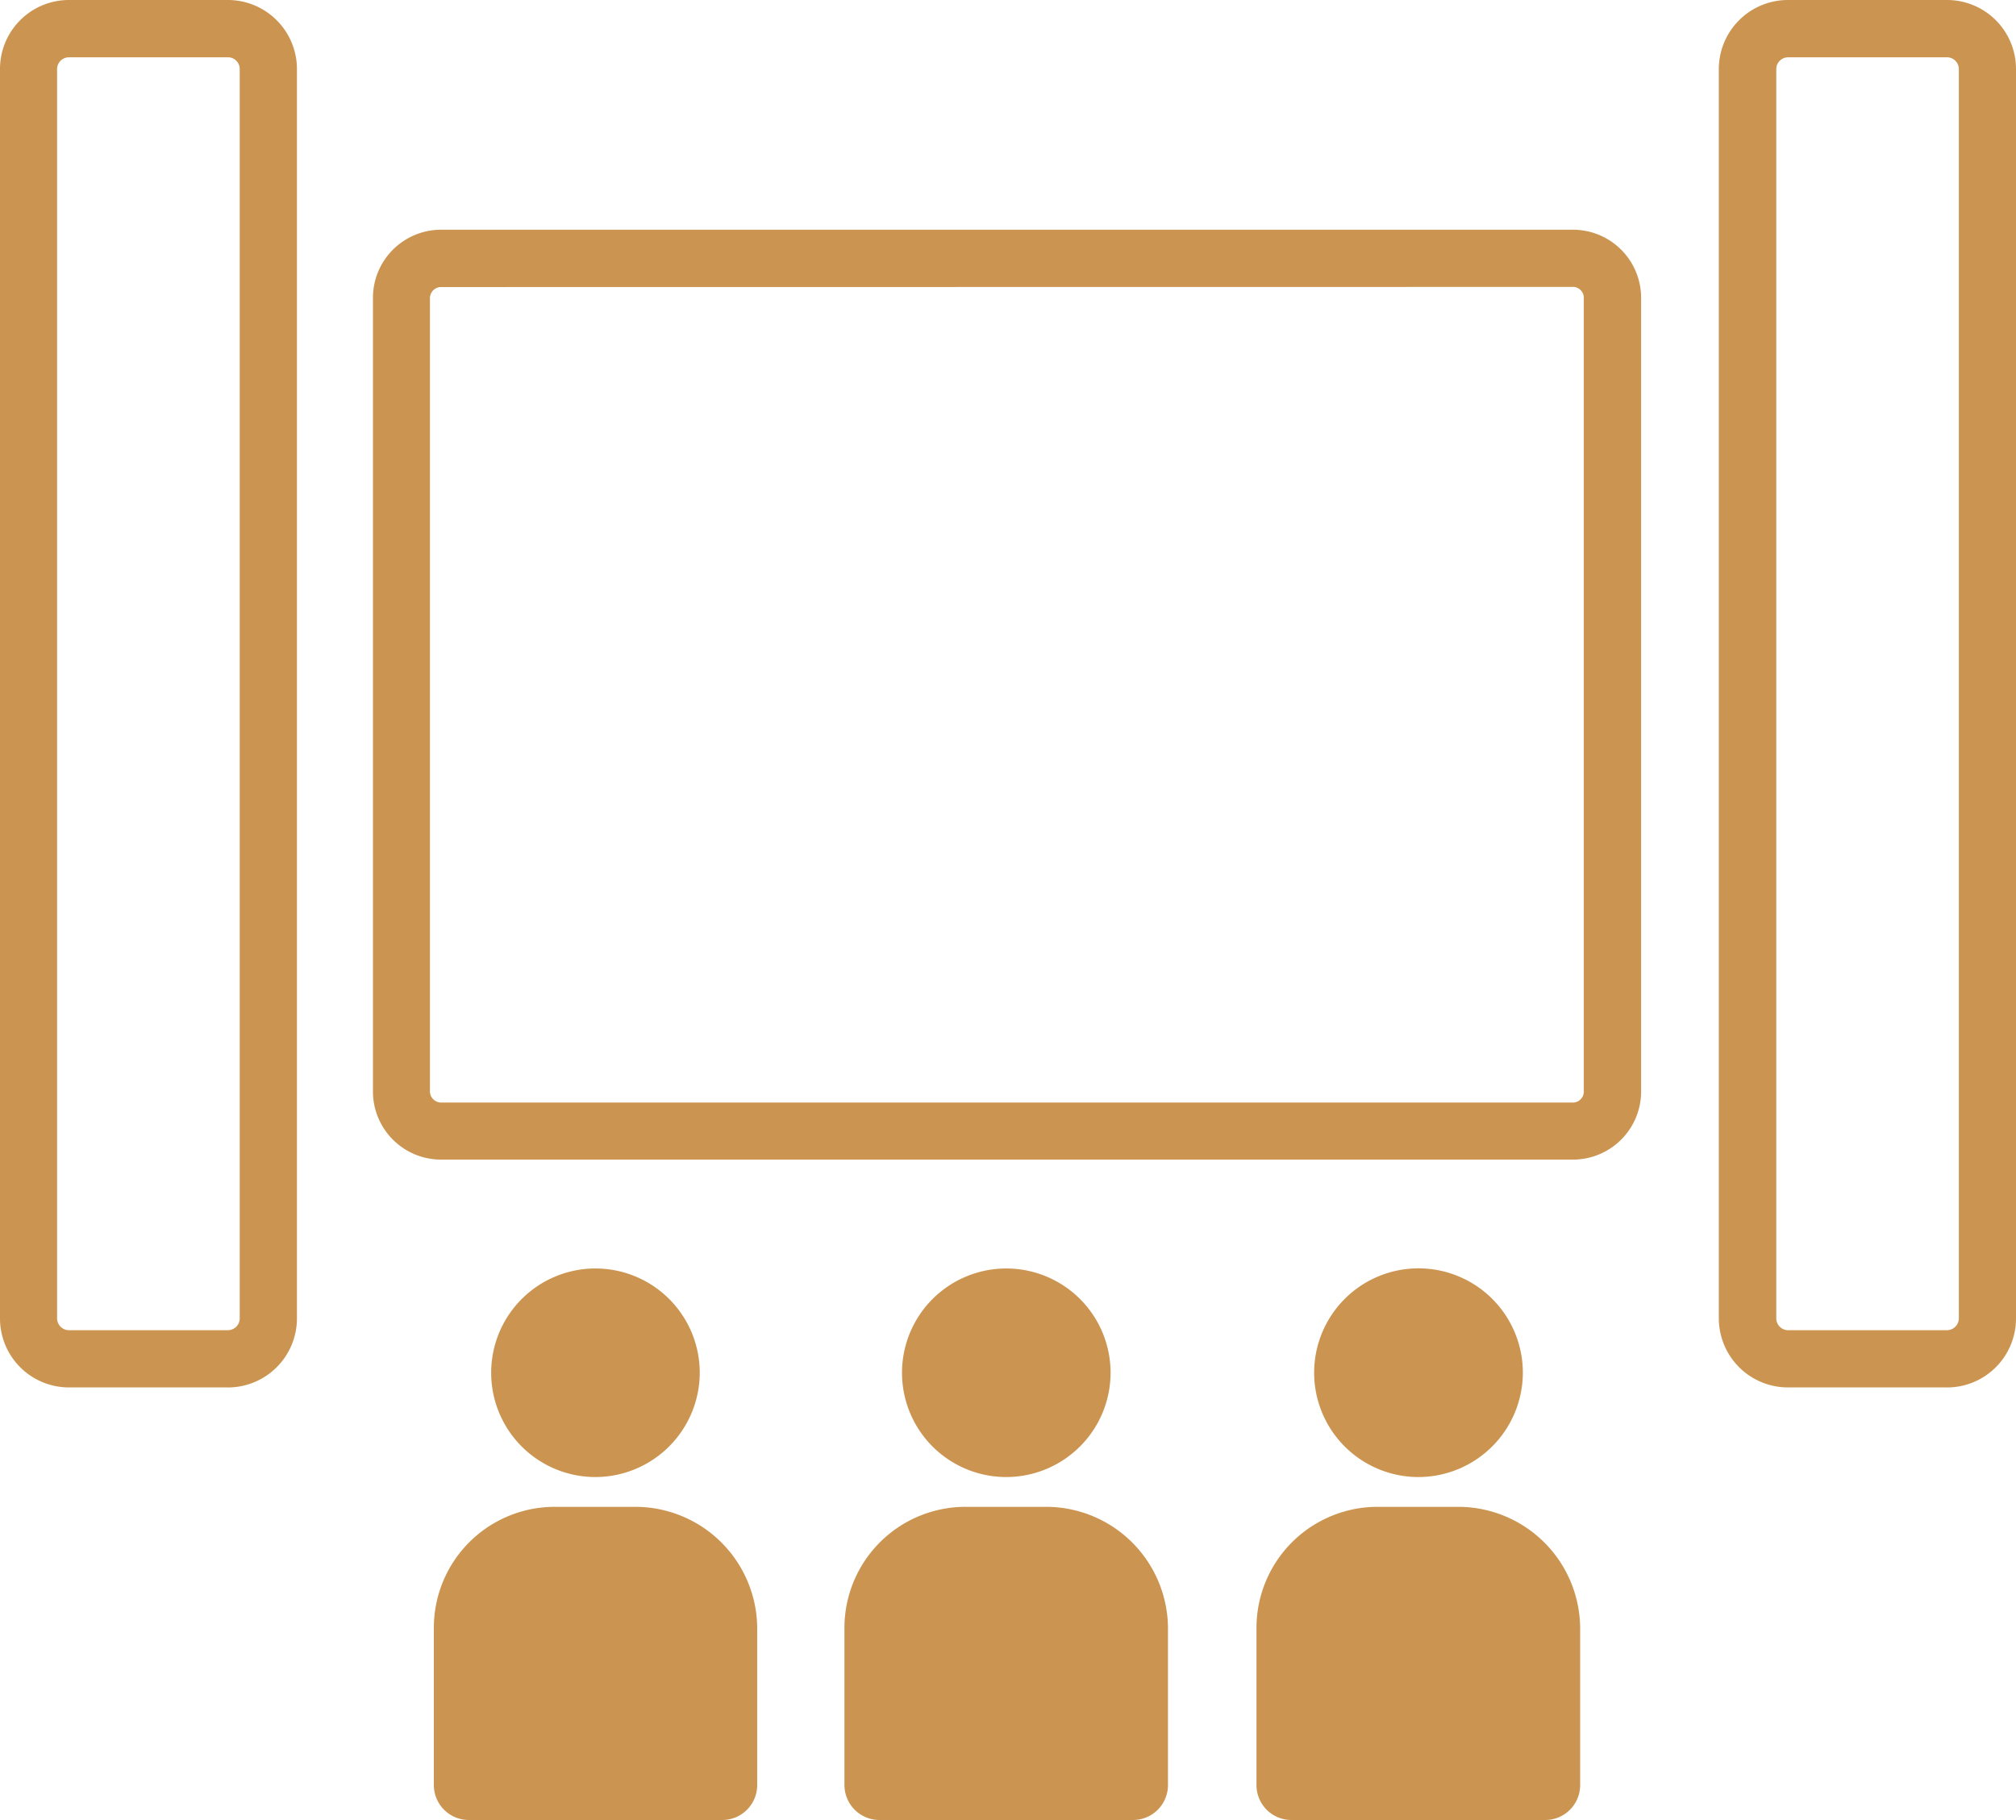
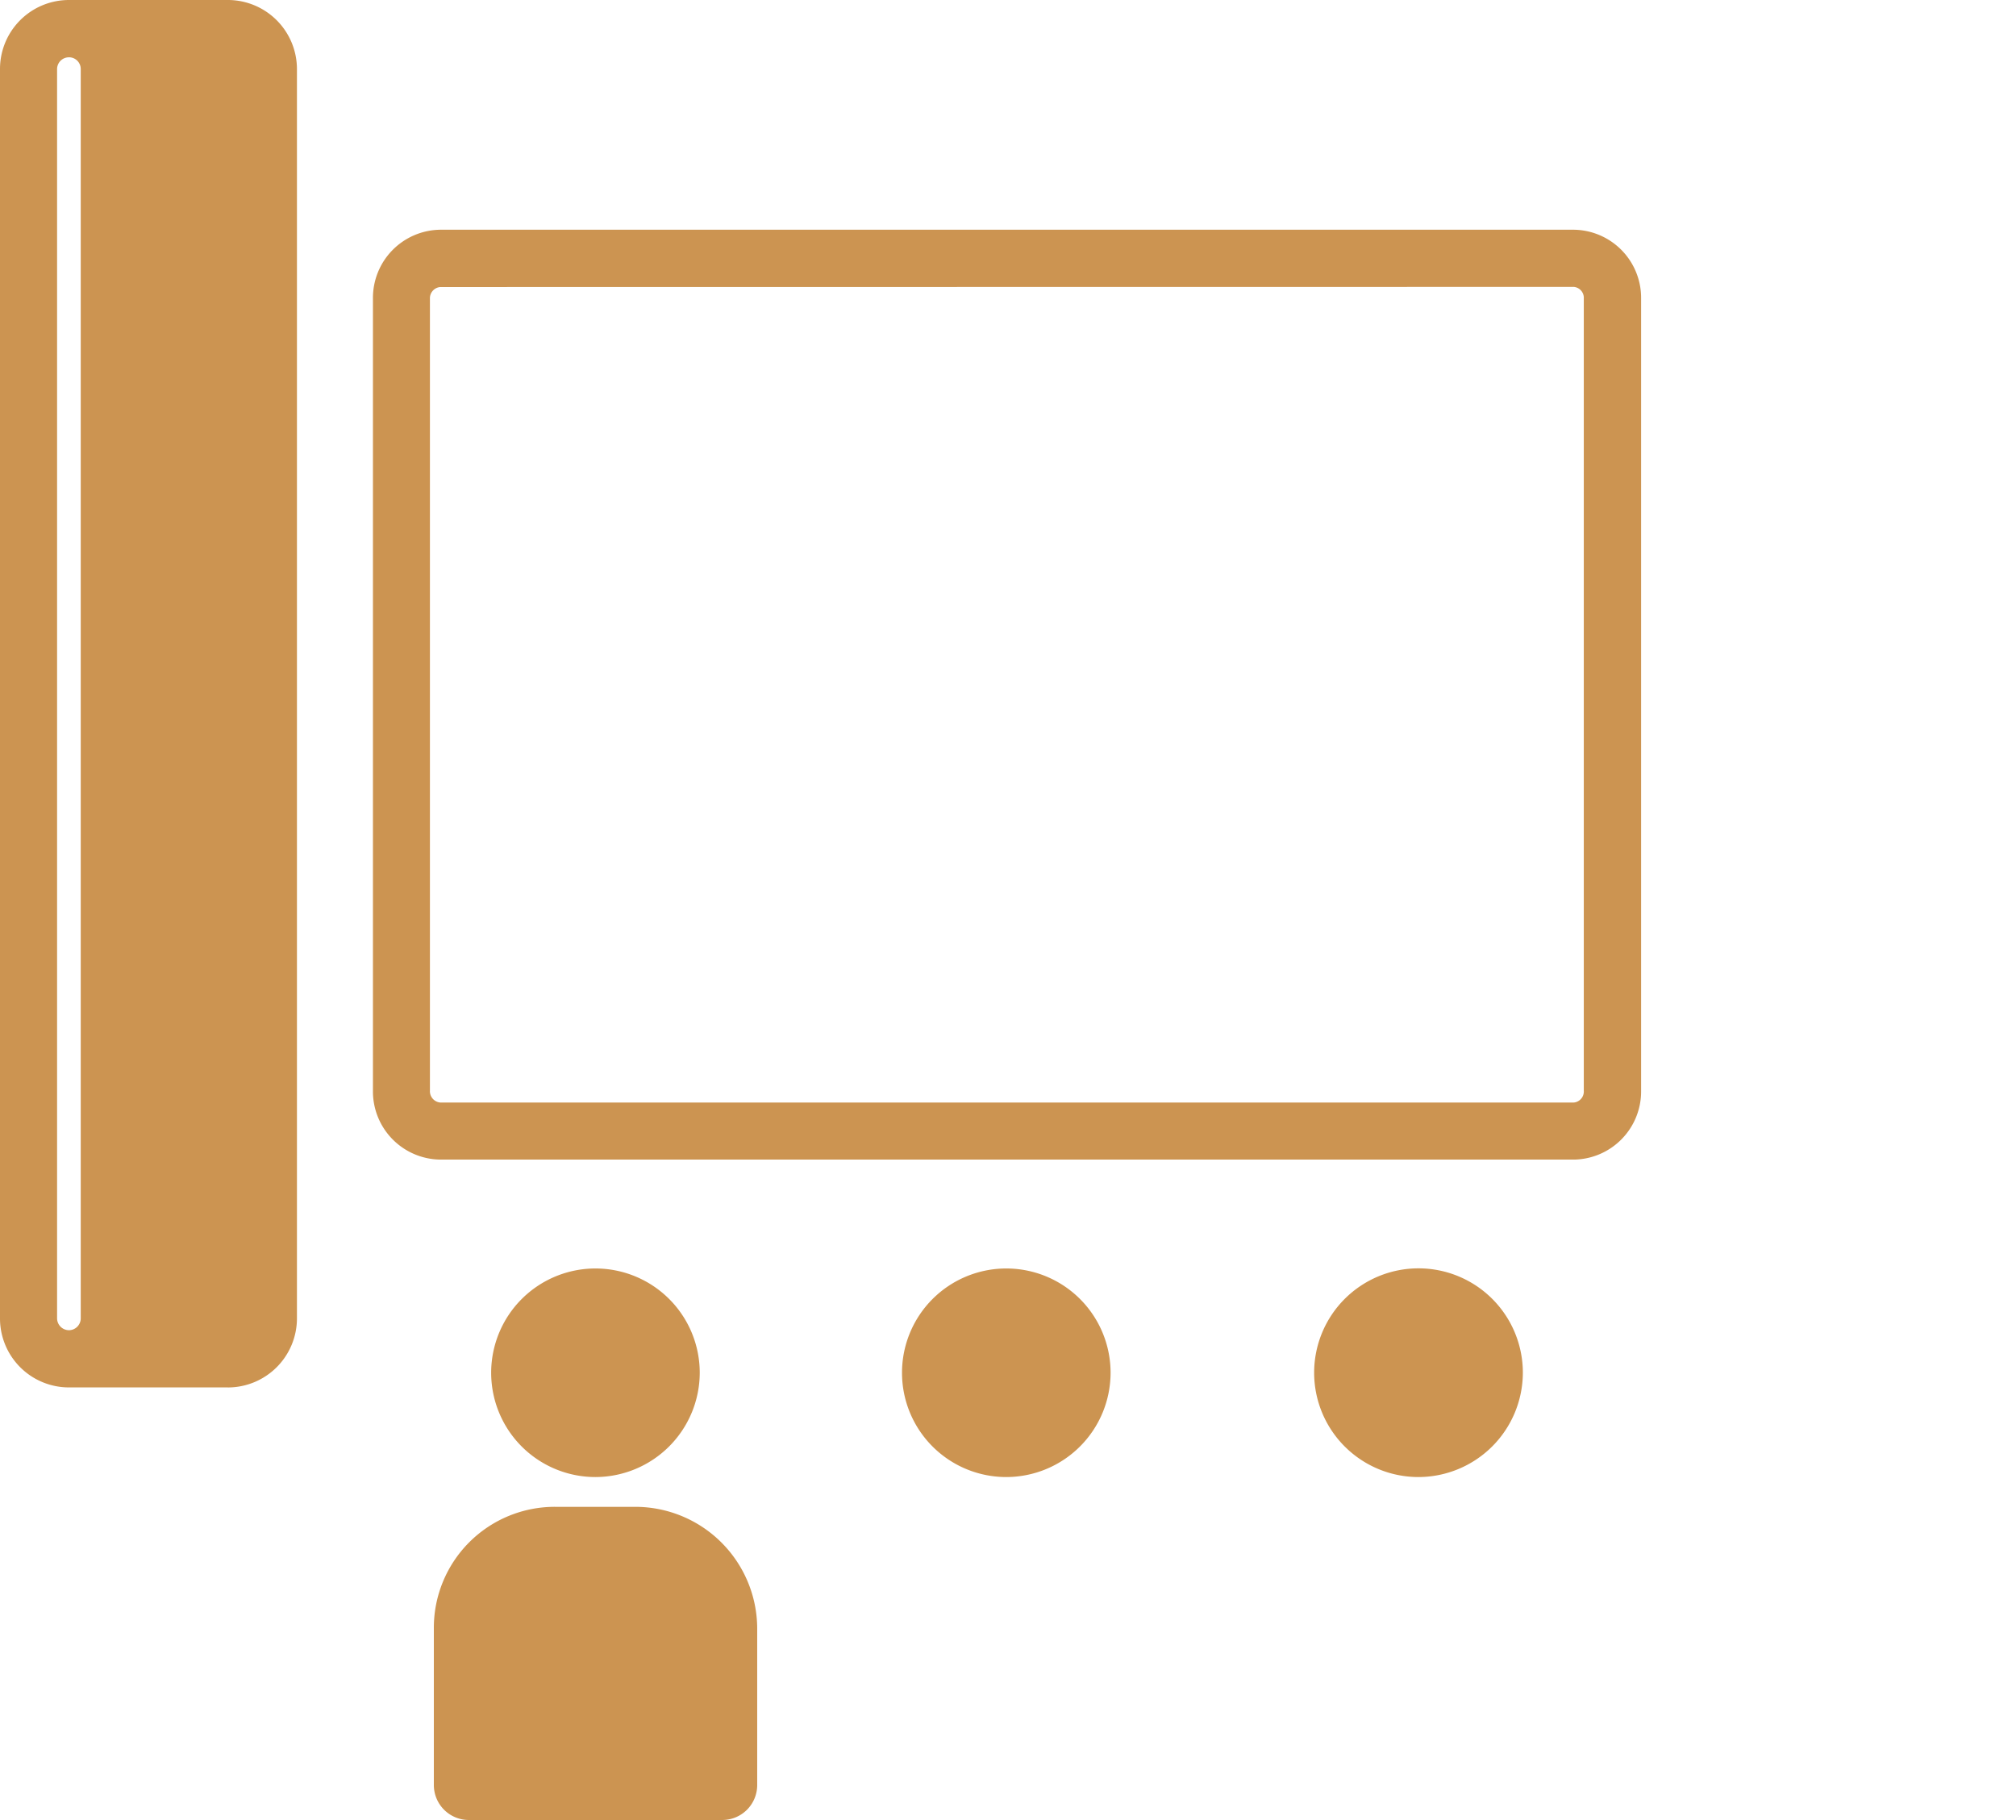
<svg xmlns="http://www.w3.org/2000/svg" id="Group_230" data-name="Group 230" width="59.154" height="53.404" viewBox="0 0 59.154 53.404">
  <defs>
    <clipPath id="clip-path">
      <rect id="Rectangle_157" data-name="Rectangle 157" width="59.154" height="53.404" fill="none" />
    </clipPath>
  </defs>
  <g id="Group_229" data-name="Group 229" transform="translate(0 0)" clip-path="url(#clip-path)">
    <path id="Path_32" data-name="Path 32" d="M12.7,20.058a3.06,3.06,0,1,0-3.059,3.059A3.067,3.067,0,0,0,12.7,20.058" transform="translate(7.832 20.224)" fill="#cc9451" />
    <path id="Path_33" data-name="Path 33" d="M11.728,20.191H9.387A3.549,3.549,0,0,0,5.813,23.76v4.6a1.026,1.026,0,0,0,1.02,1.02h7.45a1.025,1.025,0,0,0,1.018-1.02v-4.6a3.579,3.579,0,0,0-3.574-3.569" transform="translate(6.917 24.024)" fill="#cc9451" />
    <path id="Path_34" data-name="Path 34" d="M18.207,20.058a3.06,3.06,0,1,0-3.059,3.059,3.064,3.064,0,0,0,3.059-3.059" transform="translate(14.38 20.224)" fill="#cc9451" />
-     <path id="Path_35" data-name="Path 35" d="M17.241,20.191H14.893a3.554,3.554,0,0,0-3.578,3.569v4.6a1.027,1.027,0,0,0,1.025,1.02h7.45a1.025,1.025,0,0,0,1.018-1.02v-4.6a3.578,3.578,0,0,0-3.567-3.569" transform="translate(13.463 24.024)" fill="#cc9451" />
    <path id="Path_36" data-name="Path 36" d="M23.733,20.058a3.062,3.062,0,1,0-3.064,3.059,3.069,3.069,0,0,0,3.064-3.059" transform="translate(20.951 20.224)" fill="#cc9451" />
-     <path id="Path_37" data-name="Path 37" d="M22.764,20.191H20.41a3.554,3.554,0,0,0-3.574,3.569v4.6a1.024,1.024,0,0,0,1.02,1.02h7.45a1.024,1.024,0,0,0,1.027-1.02v-4.6a3.58,3.58,0,0,0-3.569-3.569" transform="translate(20.032 24.024)" fill="#cc9451" />
    <path id="Path_38" data-name="Path 38" d="M40.24,30.363H6.972A2,2,0,0,1,5,28.342V5.1A2,2,0,0,1,6.972,3.078H40.24A2,2,0,0,1,42.211,5.1V28.342a2,2,0,0,1-1.971,2.021M6.972,4.76a.331.331,0,0,0-.3.344V28.342a.333.333,0,0,0,.3.346H40.24a.324.324,0,0,0,.289-.346V5.1a.322.322,0,0,0-.289-.344Z" transform="translate(5.943 3.663)" fill="#cc9451" />
-     <path id="Path_39" data-name="Path 39" d="M6.688,40.711H2.023A2.023,2.023,0,0,1,0,38.686V2.023A2.023,2.023,0,0,1,2.023,0H6.688A2.028,2.028,0,0,1,8.713,2.023V38.686a2.028,2.028,0,0,1-2.026,2.026M2.023,1.682a.346.346,0,0,0-.348.342V38.686a.35.35,0,0,0,.348.346H6.688a.348.348,0,0,0,.346-.346V2.023a.344.344,0,0,0-.346-.342Z" transform="translate(0 0)" fill="#cc9451" />
-     <path id="Path_40" data-name="Path 40" d="M29.73,40.711H25.054a2.029,2.029,0,0,1-2.023-2.026V2.023A2.029,2.029,0,0,1,25.054,0H29.73a2.024,2.024,0,0,1,2.021,2.023V38.686a2.024,2.024,0,0,1-2.021,2.026M25.054,1.682a.346.346,0,0,0-.337.342V38.686a.349.349,0,0,0,.337.346H29.73a.352.352,0,0,0,.344-.346V2.023a.348.348,0,0,0-.344-.342Z" transform="translate(27.403 0)" fill="#cc9451" />
+     <path id="Path_39" data-name="Path 39" d="M6.688,40.711H2.023A2.023,2.023,0,0,1,0,38.686V2.023A2.023,2.023,0,0,1,2.023,0H6.688A2.028,2.028,0,0,1,8.713,2.023V38.686a2.028,2.028,0,0,1-2.026,2.026M2.023,1.682a.346.346,0,0,0-.348.342V38.686a.35.35,0,0,0,.348.346a.348.348,0,0,0,.346-.346V2.023a.344.344,0,0,0-.346-.342Z" transform="translate(0 0)" fill="#cc9451" />
  </g>
</svg>